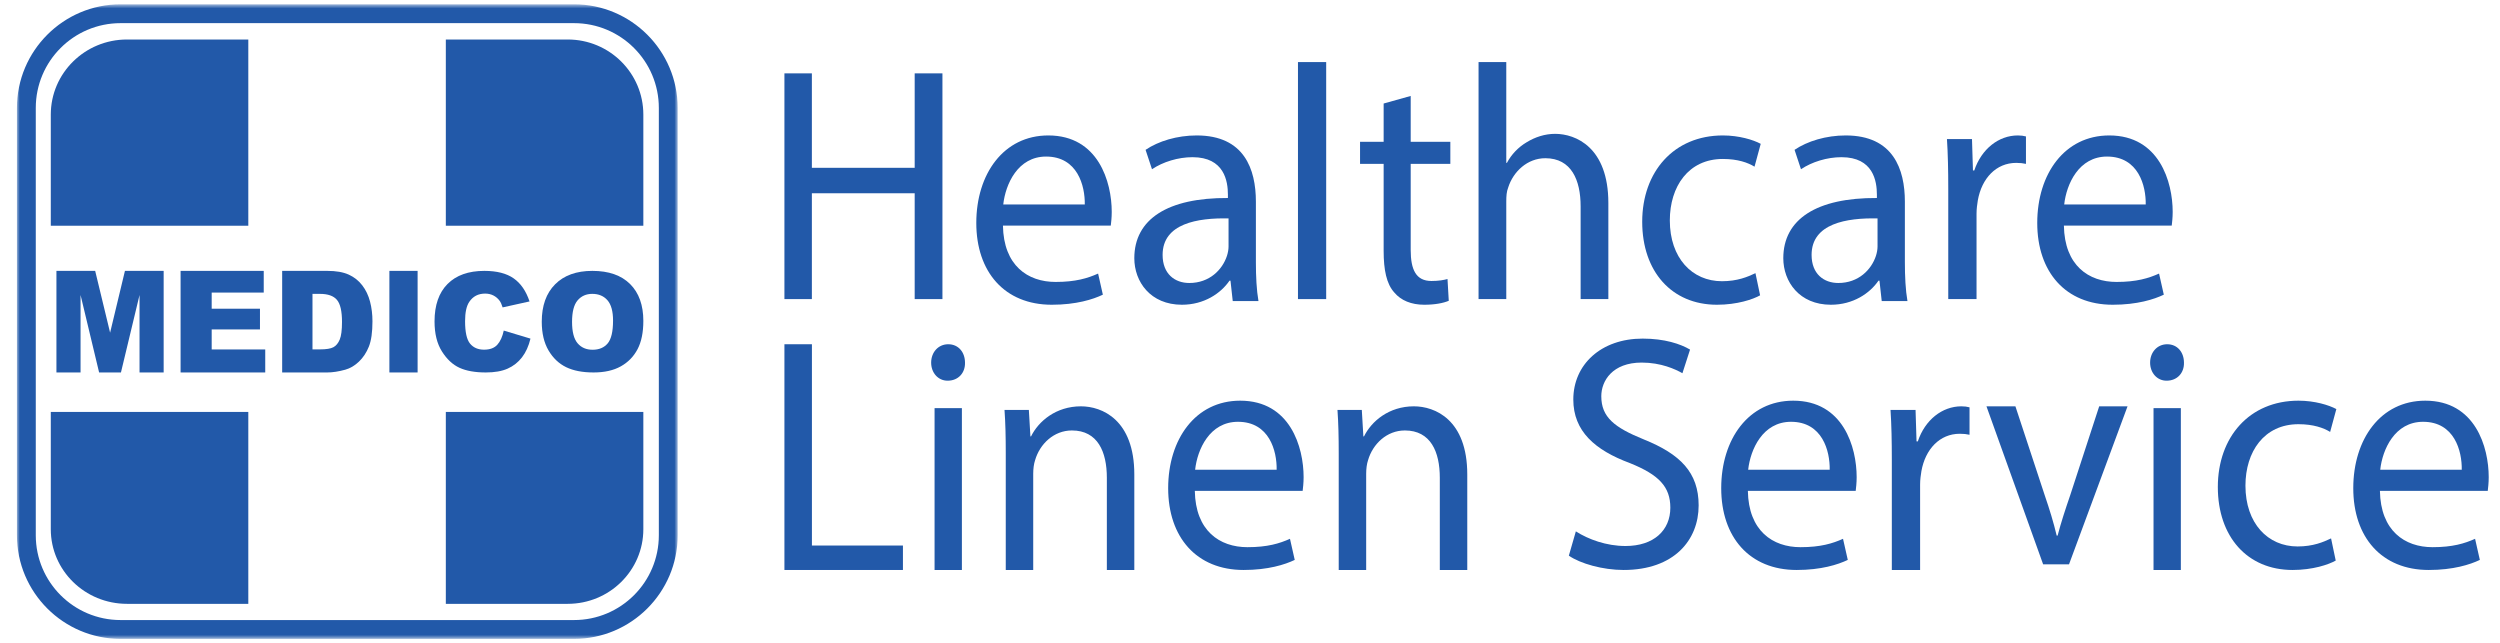
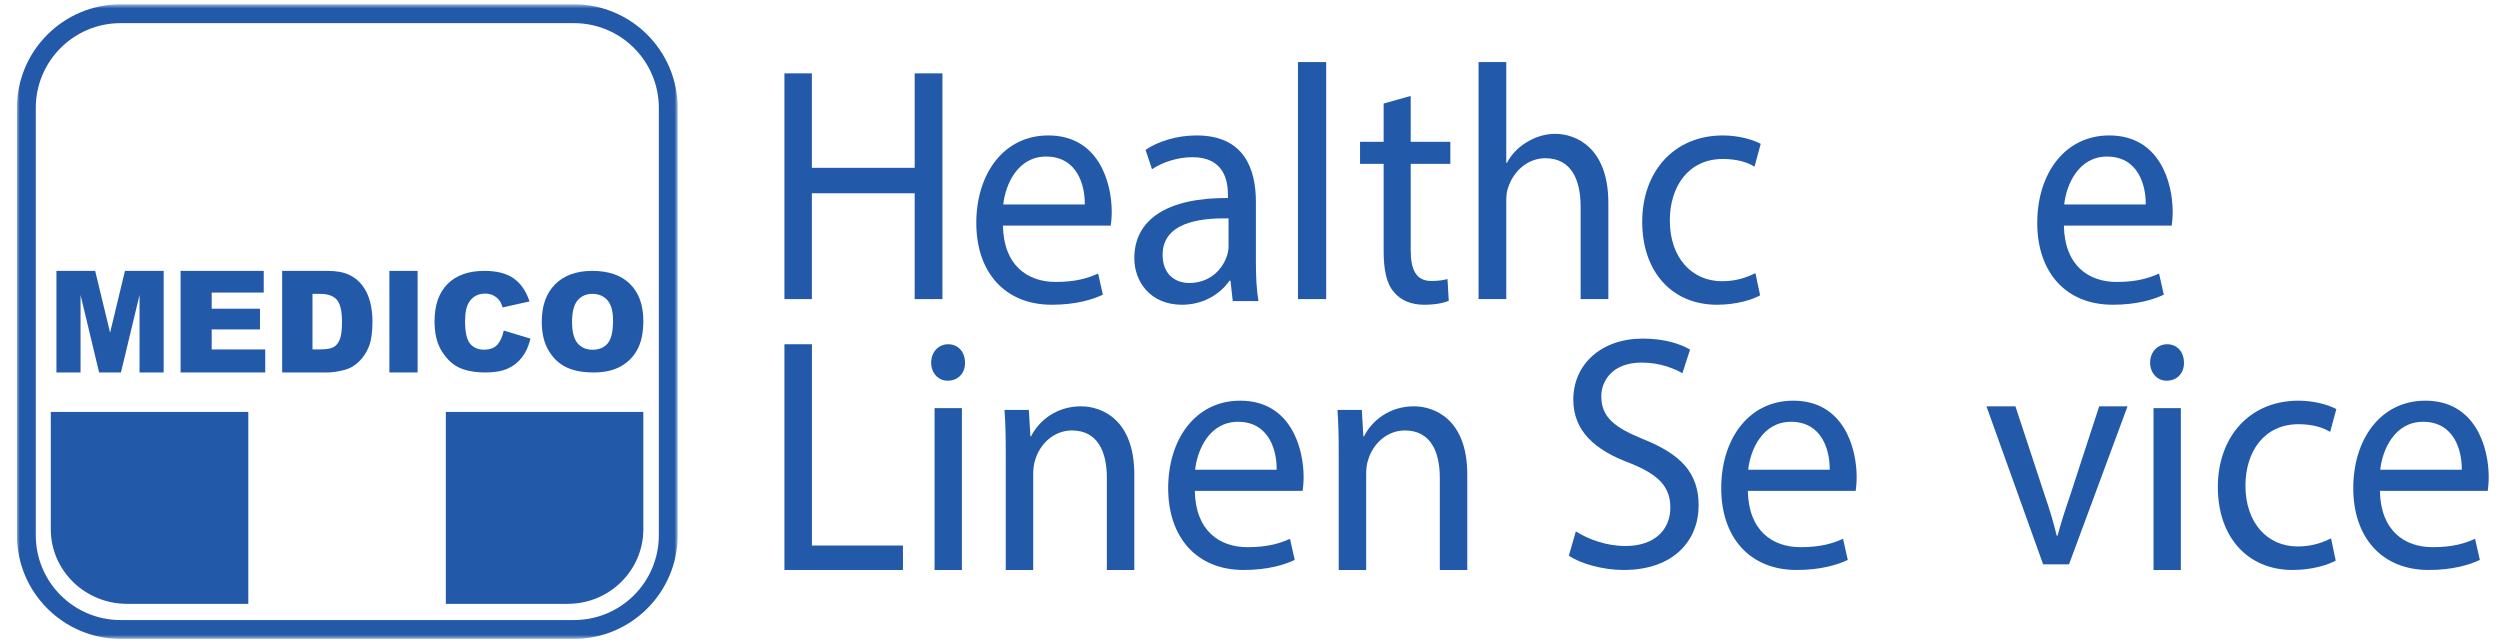
<svg xmlns="http://www.w3.org/2000/svg" xmlns:xlink="http://www.w3.org/1999/xlink" viewBox="0 0 443 114" version="1.1">
  <defs>
    <polygon id="path-1" points="0 0.762 117.086 0.762 117.086 113.211 0 113.211" />
    <polygon id="path-3" points="-3 114 443 114 443 -12 -3 -12" />
  </defs>
  <g stroke="none" stroke-width="1" fill="#2259a9" fill-rule="evenodd">
    <g id="Group-3" transform="translate(3, 0)">
      <mask id="mask-2" fill="white">
        <use xlink:href="#path-1" />
      </mask>
      <g id="Clip-2" />
      <path d="M98.719,0.762 L18.367,0.762 C8.24,0.762 -0,9 -0,19.128 L-0,94.846 C-0,104.973 8.24,113.211 18.367,113.211 L98.719,113.211 C108.846,113.211 117.086,104.973 117.086,94.846 L117.086,19.128 C117.086,9 108.846,0.762 98.719,0.762 M98.719,4.102 C107.018,4.102 113.746,10.827 113.746,19.128 L113.746,94.846 C113.746,103.145 107.018,109.872 98.719,109.872 L18.367,109.872 C10.068,109.872 3.34,103.145 3.34,94.846 L3.34,19.128 C3.34,10.827 10.068,4.102 18.367,4.102 L98.719,4.102" id="Fill-1" mask="url(#mask-2)" />
    </g>
-     <path d="M44,40 L44,7 L22.503,7 C15.045,7 9,12.958 9,20.309 L9,40 L44,40 Z" id="Fill-4" />
-     <path d="M79,40 L114,40 L114,20.309 C114,12.958 108.002,7 100.601,7 L79,7 L79,40 Z" id="Fill-6" />
    <path d="M79,73 L79,107 L100.601,107 C108.002,107 114,101.08 114,93.777 L114,73 L79,73 Z" id="Fill-8" />
    <path d="M44,73 L9,73 L9,93.777 C9,101.08 15.045,107 22.503,107 L44,107 L44,73 Z" id="Fill-10" />
    <polygon id="Fill-12" points="143.863 13 143.863 29.736 162.082 29.736 162.082 13 167 13 167 53 162.082 53 162.082 34.246 143.863 34.246 143.863 53 139 53 139 13" />
    <path d="M192.223,36.237 C192.279,32.911 190.93,27.742 185.366,27.742 C180.363,27.742 178.172,32.615 177.777,36.237 L192.223,36.237 Z M177.722,39.98 C177.834,47.05 182.105,49.96 187.052,49.96 C190.593,49.96 192.729,49.307 194.584,48.476 L195.426,52.217 C193.684,53.049 190.705,54 186.377,54 C178.003,54 173,48.178 173,39.506 C173,30.831 177.834,24 185.759,24 C194.639,24 197,32.257 197,37.545 C197,38.615 196.889,39.446 196.831,39.98 L177.722,39.98 Z" id="Fill-14" />
    <path d="M217.699,38.704 C212.227,38.586 206.014,39.593 206.014,45.166 C206.014,48.545 208.18,50.146 210.745,50.146 C214.336,50.146 216.617,47.775 217.414,45.343 C217.586,44.81 217.699,44.217 217.699,43.684 L217.699,38.704 Z M218.441,53.347 L218.041,49.731 L217.87,49.731 C216.331,51.984 213.368,54 209.435,54 C203.849,54 201,49.908 201,45.758 C201,38.822 206.927,35.028 217.586,35.087 L217.586,34.494 C217.586,32.122 216.957,27.854 211.316,27.854 C208.751,27.854 206.072,28.685 204.134,29.988 L202.995,26.551 C205.274,25.008 208.579,24 212.057,24 C220.492,24 222.544,29.988 222.544,35.739 L222.544,46.471 C222.544,48.96 222.658,51.391 223,53.347 L218.441,53.347 Z" id="Fill-16" />
    <mask id="mask-4" fill="white">
      <use xlink:href="#path-3" />
    </mask>
    <g id="Clip-19" />
    <polygon id="Fill-18" mask="url(#mask-4)" points="230 53 235 53 235 11 230 11" />
    <path d="M249.976,17 L249.976,25.124 L257,25.124 L257,29.041 L249.976,29.041 L249.976,44.296 C249.976,47.803 250.923,49.791 253.655,49.791 C254.937,49.791 255.885,49.615 256.498,49.441 L256.721,53.299 C255.773,53.707 254.269,54 252.372,54 C250.087,54 248.247,53.24 247.077,51.837 C245.683,50.317 245.182,47.803 245.182,44.472 L245.182,29.041 L241,29.041 L241,25.124 L245.182,25.124 L245.182,18.345 L249.976,17 Z" id="Fill-20" mask="url(#mask-4)" />
    <path d="M262,11 L266.912,11 L266.912,28.865 L267.024,28.865 C267.805,27.386 269.034,26.084 270.541,25.197 C271.993,24.309 273.722,23.717 275.566,23.717 C279.193,23.717 285,26.084 285,35.964 L285,53 L280.087,53 L280.087,36.555 C280.087,31.941 278.468,28.036 273.834,28.036 C270.652,28.036 268.14,30.402 267.247,33.243 C266.968,33.953 266.912,34.721 266.912,35.726 L266.912,53 L262,53 L262,11 Z" id="Fill-21" mask="url(#mask-4)" />
    <path d="M311.891,52.333 C310.626,53.047 307.822,54 304.249,54 C296.223,54 291,48.107 291,39.297 C291,30.429 296.608,24 305.293,24 C308.152,24 310.682,24.774 312,25.488 L310.901,29.536 C309.746,28.822 307.933,28.168 305.293,28.168 C299.191,28.168 295.893,33.047 295.893,39.059 C295.893,45.726 299.851,49.832 305.128,49.832 C307.878,49.832 309.692,49.058 311.066,48.404 L311.891,52.333 Z" id="Fill-22" mask="url(#mask-4)" />
-     <path d="M332.699,38.704 C327.227,38.586 321.014,39.593 321.014,45.166 C321.014,48.545 323.18,50.146 325.745,50.146 C329.336,50.146 331.617,47.775 332.414,45.343 C332.586,44.81 332.699,44.217 332.699,43.684 L332.699,38.704 Z M333.441,53.347 L333.041,49.731 L332.87,49.731 C331.331,51.984 328.368,54 324.435,54 C318.849,54 316,49.908 316,45.758 C316,38.822 321.927,35.028 332.586,35.087 L332.586,34.494 C332.586,32.122 331.957,27.854 326.316,27.854 C323.751,27.854 321.072,28.685 319.134,29.988 L317.995,26.551 C320.274,25.008 323.579,24 327.057,24 C335.492,24 337.544,29.988 337.544,35.739 L337.544,46.471 C337.544,48.96 337.658,51.391 338,53.347 L333.441,53.347 Z" id="Fill-23" mask="url(#mask-4)" />
-     <path d="M345.231,33.491 C345.231,30.152 345.172,27.281 345,24.645 L349.436,24.645 L349.609,30.211 L349.84,30.211 C351.107,26.403 354.16,24 357.56,24 C358.135,24 358.539,24.059 359,24.177 L359,29.039 C358.481,28.922 357.962,28.863 357.271,28.863 C353.7,28.863 351.165,31.616 350.473,35.483 C350.358,36.186 350.242,37.007 350.242,37.885 L350.242,53 L345.231,53 L345.231,33.491 Z" id="Fill-24" mask="url(#mask-4)" />
    <path d="M380.223,36.237 C380.279,32.911 378.93,27.742 373.366,27.742 C368.363,27.742 366.172,32.615 365.777,36.237 L380.223,36.237 Z M365.722,39.98 C365.834,47.05 370.106,49.96 375.052,49.96 C378.593,49.96 380.729,49.307 382.584,48.476 L383.426,52.217 C381.684,53.049 378.705,54 374.377,54 C366.003,54 361,48.178 361,39.506 C361,30.831 365.834,24 373.759,24 C382.639,24 385,32.257 385,37.545 C385,38.615 384.889,39.446 384.831,39.98 L365.722,39.98 Z" id="Fill-25" mask="url(#mask-4)" />
    <polygon id="Fill-26" mask="url(#mask-4)" points="139 61 143.872 61 143.872 96.668 160 96.668 160 101 139 101" />
    <path d="M165.605,101 L170.447,101 L170.447,72.319 L165.605,72.319 L165.605,101 Z M170.998,64.26 C171.054,66.038 169.842,67.46 167.917,67.46 C166.211,67.46 165,66.038 165,64.26 C165,62.423 166.265,61 168.026,61 C169.842,61 170.998,62.423 170.998,64.26 L170.998,64.26 Z" id="Fill-27" mask="url(#mask-4)" />
    <path d="M178.221,80.319 C178.221,77.39 178.166,74.988 178,72.644 L182.313,72.644 L182.589,77.331 L182.7,77.331 C184.027,74.637 187.123,72 191.546,72 C195.25,72 201,74.344 201,84.069 L201,101 L196.134,101 L196.134,84.655 C196.134,80.085 194.531,76.277 189.942,76.277 C186.735,76.277 184.247,78.678 183.418,81.549 C183.198,82.194 183.086,83.073 183.086,83.952 L183.086,101 L178.221,101 L178.221,80.319 Z" id="Fill-28" mask="url(#mask-4)" />
    <path d="M226.223,83.237 C226.279,79.911 224.93,74.742 219.366,74.742 C214.363,74.742 212.171,79.615 211.777,83.237 L226.223,83.237 Z M211.722,86.98 C211.834,94.05 216.105,96.96 221.052,96.96 C224.593,96.96 226.729,96.307 228.584,95.476 L229.427,99.217 C227.684,100.049 224.705,101 220.377,101 C212.002,101 207,95.178 207,86.506 C207,77.831 211.834,71 219.759,71 C228.64,71 231,79.257 231,84.545 C231,85.615 230.888,86.446 230.831,86.98 L211.722,86.98 Z" id="Fill-29" mask="url(#mask-4)" />
    <path d="M237.221,80.319 C237.221,77.39 237.166,74.988 237,72.644 L241.313,72.644 L241.589,77.331 L241.7,77.331 C243.027,74.637 246.123,72 250.546,72 C254.25,72 260,74.344 260,84.069 L260,101 L255.134,101 L255.134,84.655 C255.134,80.085 253.531,76.277 248.942,76.277 C245.735,76.277 243.247,78.678 242.418,81.549 C242.198,82.194 242.086,83.073 242.086,83.952 L242.086,101 L237.221,101 L237.221,80.319 Z" id="Fill-30" mask="url(#mask-4)" />
    <path d="M279.241,94.157 C281.439,95.572 284.653,96.752 288.035,96.752 C293.052,96.752 295.983,93.979 295.983,89.968 C295.983,86.252 293.953,84.127 288.824,82.064 C282.623,79.763 278.79,76.4 278.79,70.797 C278.79,64.602 283.694,60 291.078,60 C294.968,60 297.787,60.945 299.478,61.948 L298.125,66.136 C296.885,65.429 294.348,64.248 290.909,64.248 C285.723,64.248 283.75,67.492 283.75,70.207 C283.75,73.923 286.061,75.751 291.304,77.875 C297.731,80.471 301,83.715 301,89.556 C301,95.69 296.659,101 287.697,101 C284.032,101 280.03,99.878 278,98.462 L279.241,94.157 Z" id="Fill-31" mask="url(#mask-4)" />
    <path d="M324.223,83.237 C324.279,79.911 322.93,74.742 317.366,74.742 C312.363,74.742 310.171,79.615 309.777,83.237 L324.223,83.237 Z M309.722,86.98 C309.834,94.05 314.105,96.96 319.052,96.96 C322.593,96.96 324.729,96.307 326.584,95.476 L327.427,99.217 C325.684,100.049 322.705,101 318.377,101 C310.002,101 305,95.178 305,86.506 C305,77.831 309.834,71 317.759,71 C326.64,71 329,79.257 329,84.545 C329,85.615 328.888,86.446 328.831,86.98 L309.722,86.98 Z" id="Fill-32" mask="url(#mask-4)" />
-     <path d="M335.231,81.491 C335.231,78.152 335.173,75.281 335,72.645 L339.436,72.645 L339.609,78.211 L339.84,78.211 C341.107,74.403 344.16,72 347.559,72 C348.136,72 348.538,72.059 349,72.177 L349,77.039 C348.481,76.922 347.963,76.863 347.272,76.863 C343.7,76.863 341.164,79.616 340.473,83.483 C340.358,84.186 340.243,85.007 340.243,85.885 L340.243,101 L335.231,101 L335.231,81.491 Z" id="Fill-33" mask="url(#mask-4)" />
    <path d="M357.131,72 L362.316,87.735 C363.19,90.281 363.899,92.596 364.445,94.909 L364.609,94.909 C365.209,92.596 365.974,90.281 366.847,87.735 L371.978,72 L377,72 L366.629,100 L362.044,100 L352,72 L357.131,72 Z" id="Fill-34" mask="url(#mask-4)" />
    <path d="M381.605,101 L386.447,101 L386.447,72.319 L381.605,72.319 L381.605,101 Z M386.998,64.26 C387.054,66.038 385.842,67.46 383.917,67.46 C382.21,67.46 381,66.038 381,64.26 C381,62.423 382.265,61 384.026,61 C385.842,61 386.998,62.423 386.998,64.26 L386.998,64.26 Z" id="Fill-35" mask="url(#mask-4)" />
    <path d="M413.89,99.333 C412.626,100.047 409.822,101 406.249,101 C398.223,101 393,95.107 393,86.297 C393,77.429 398.607,71 407.293,71 C410.152,71 412.681,71.774 414,72.488 L412.901,76.536 C411.746,75.822 409.932,75.168 407.293,75.168 C401.191,75.168 397.893,80.047 397.893,86.059 C397.893,92.726 401.851,96.832 407.128,96.832 C409.878,96.832 411.691,96.058 413.066,95.404 L413.89,99.333 Z" id="Fill-36" mask="url(#mask-4)" />
    <path d="M436.223,83.237 C436.279,79.911 434.93,74.742 429.366,74.742 C424.363,74.742 422.171,79.615 421.777,83.237 L436.223,83.237 Z M421.722,86.98 C421.834,94.05 426.105,96.96 431.052,96.96 C434.593,96.96 436.729,96.307 438.584,95.476 L439.427,99.217 C437.684,100.049 434.705,101 430.377,101 C422.002,101 417,95.178 417,86.506 C417,77.831 421.834,71 429.759,71 C438.64,71 441,79.257 441,84.545 C441,85.615 440.888,86.446 440.831,86.98 L421.722,86.98 Z" id="Fill-37" mask="url(#mask-4)" />
    <polygon id="Fill-38" mask="url(#mask-4)" points="10 48 16.865 48 19.511 58.952 22.139 48 29 48 29 66 24.725 66 24.725 52.273 21.432 66 17.562 66 14.275 52.273 14.275 66 10 66" />
    <polygon id="Fill-39" mask="url(#mask-4)" points="32 48 46.733 48 46.733 51.844 37.51 51.844 37.51 54.704 46.066 54.704 46.066 58.375 37.51 58.375 37.51 61.924 47 61.924 47 66 32 66" />
    <path d="M55.372,52.076 L55.372,61.912 L56.688,61.912 C57.812,61.912 58.61,61.782 59.085,61.524 C59.559,61.266 59.93,60.816 60.199,60.174 C60.469,59.531 60.603,58.49 60.603,57.049 C60.603,55.141 60.303,53.836 59.702,53.132 C59.101,52.428 58.105,52.076 56.713,52.076 L55.372,52.076 Z M50,48 L57.982,48 C59.555,48 60.826,48.22 61.795,48.663 C62.764,49.105 63.565,49.739 64.196,50.567 C64.829,51.393 65.288,52.354 65.573,53.451 C65.858,54.548 66,55.711 66,56.938 C66,58.862 65.788,60.354 65.365,61.413 C64.943,62.474 64.355,63.362 63.605,64.078 C62.853,64.795 62.046,65.271 61.184,65.509 C60.006,65.835 58.938,66 57.982,66 L50,66 L50,48 Z" id="Fill-40" mask="url(#mask-4)" />
    <polygon id="Fill-41" mask="url(#mask-4)" points="69 66 74 66 74 48 69 48" />
    <path d="M89.267,58.579 L94,60.004 C93.682,61.326 93.181,62.43 92.499,63.317 C91.814,64.203 90.966,64.872 89.953,65.322 C88.94,65.774 87.65,66 86.084,66 C84.184,66 82.632,65.725 81.429,65.175 C80.224,64.626 79.185,63.658 78.311,62.274 C77.437,60.89 77,59.119 77,56.958 C77,54.079 77.768,51.867 79.307,50.32 C80.844,48.774 83.02,48 85.834,48 C88.035,48 89.766,48.444 91.026,49.33 C92.286,50.216 93.222,51.578 93.834,53.415 L89.065,54.471 C88.897,53.941 88.723,53.552 88.54,53.307 C88.238,52.895 87.868,52.578 87.431,52.357 C86.995,52.135 86.506,52.025 85.965,52.025 C84.741,52.025 83.804,52.516 83.151,53.496 C82.658,54.223 82.412,55.365 82.412,56.923 C82.412,58.852 82.707,60.175 83.294,60.89 C83.882,61.605 84.709,61.963 85.775,61.963 C86.807,61.963 87.588,61.674 88.117,61.096 C88.645,60.518 89.029,59.679 89.267,58.579" id="Fill-42" mask="url(#mask-4)" />
    <path d="M101.368,57.036 C101.368,58.793 101.693,60.055 102.346,60.823 C102.997,61.591 103.884,61.975 105.006,61.975 C106.159,61.975 107.052,61.599 107.684,60.847 C108.316,60.096 108.632,58.745 108.632,56.798 C108.632,55.159 108.302,53.962 107.642,53.206 C106.983,52.451 106.088,52.073 104.958,52.073 C103.876,52.073 103.007,52.456 102.351,53.225 C101.695,53.993 101.368,55.263 101.368,57.036 M96,57.012 C96,54.17 96.79,51.958 98.37,50.374 C99.95,48.791 102.15,48 104.97,48 C107.862,48 110.09,48.778 111.654,50.333 C113.218,51.888 114,54.068 114,56.869 C114,58.903 113.658,60.572 112.976,61.873 C112.291,63.176 111.304,64.189 110.012,64.914 C108.721,65.638 107.111,66 105.184,66 C103.225,66 101.603,65.687 100.319,65.062 C99.035,64.436 97.994,63.448 97.197,62.093 C96.399,60.74 96,59.046 96,57.012" id="Fill-43" mask="url(#mask-4)" />
  </g>
</svg>